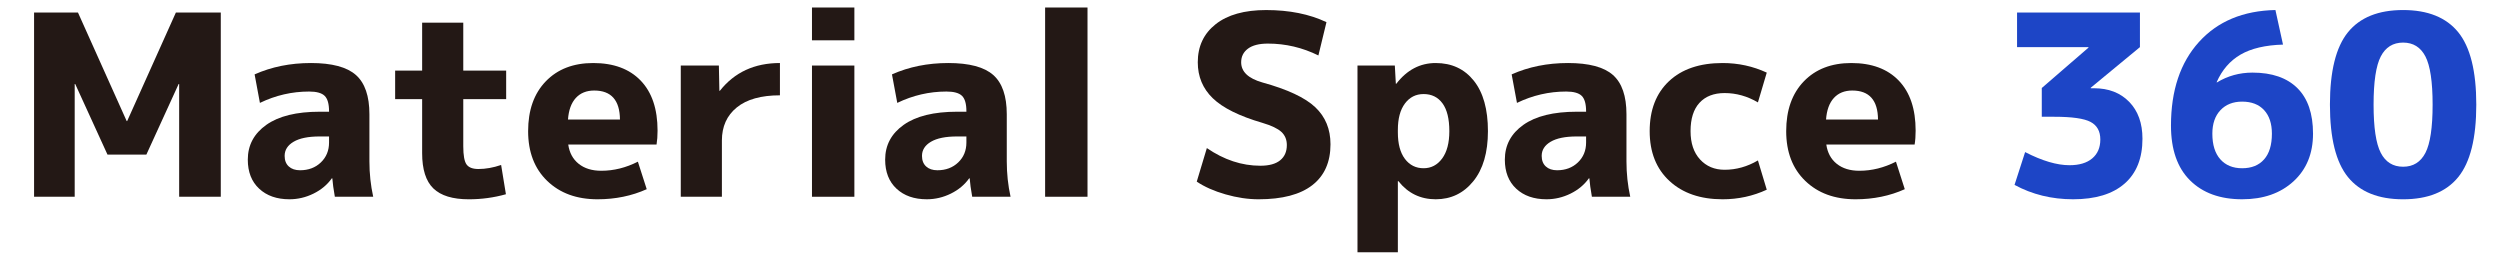
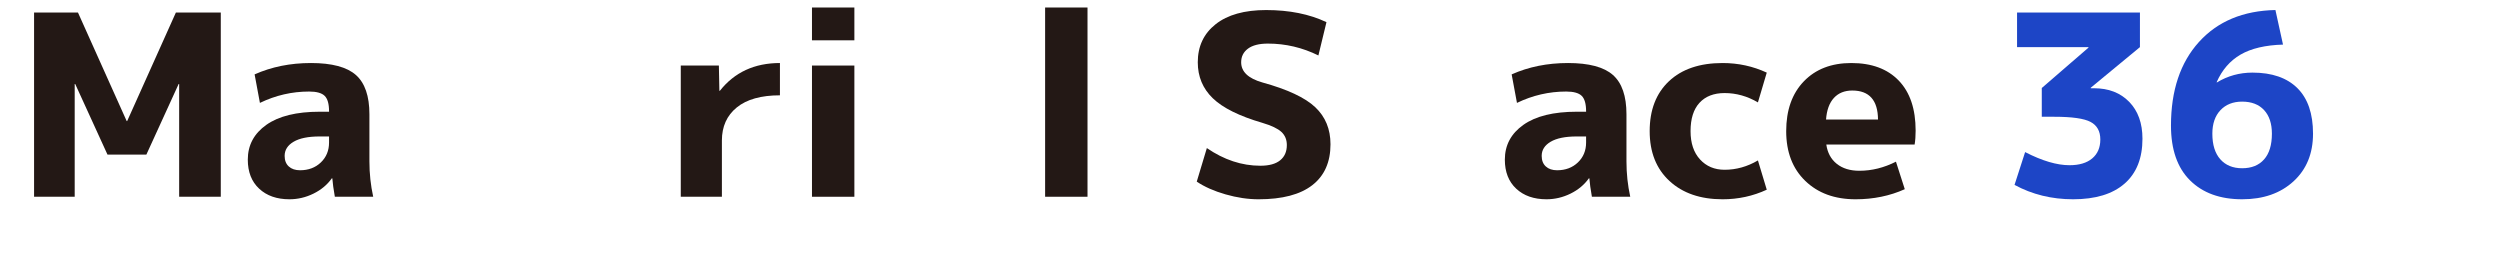
<svg xmlns="http://www.w3.org/2000/svg" version="1.1" viewBox="0 0 320 33">
  <defs>
    <style>
      .cls-1 {
        fill: #1d45c6;
      }

      .cls-2 {
        fill: #231815;
      }
    </style>
  </defs>
  <g>
    <g id="_レイヤー_1" data-name="レイヤー_1">
      <g>
        <path class="cls-2" d="M22.932,10.748h-.064l-4.134,9.043h-4.975l-4.134-9.043h-.064v14.437h-5.2V1.607h5.62l6.233,13.888h.064L22.512,1.607h5.749v23.577h-5.329v-14.437Z" />
        <path class="cls-2" d="M39.791,8.067c2.691,0,4.613.512,5.766,1.534,1.151,1.023,1.728,2.697,1.728,5.022v6.04c0,1.55.162,3.058.484,4.521h-4.909c-.172-.969-.279-1.755-.322-2.358h-.065c-.581.819-1.361,1.47-2.341,1.954-.98.484-2.009.727-3.085.727-1.614,0-2.906-.452-3.875-1.356-.97-.904-1.454-2.142-1.454-3.714,0-1.852.792-3.337,2.374-4.457,1.583-1.12,3.859-1.68,6.831-1.68h1.195v-.064c0-.947-.189-1.604-.565-1.97-.377-.366-1.039-.549-1.986-.549-2.196,0-4.296.485-6.298,1.454l-.679-3.65c2.175-.969,4.575-1.453,7.202-1.453ZM36.433,19.952c0,.582.178,1.034.533,1.357.354.323.834.484,1.437.484,1.077,0,1.965-.333,2.665-1.001.699-.667,1.05-1.518,1.05-2.551v-.775h-1.195c-1.465,0-2.579.226-3.343.678-.765.452-1.146,1.055-1.146,1.809Z" />
-         <path class="cls-2" d="M59.299,9.036h5.49v3.65h-5.49v6.04c0,1.163.14,1.938.42,2.325.279.388.785.582,1.518.582.926,0,1.895-.172,2.907-.517l.613,3.747c-1.529.43-3.111.646-4.748.646-2.066,0-3.579-.462-4.537-1.389-.959-.925-1.438-2.433-1.438-4.521v-6.912h-3.456v-3.65h3.456V2.899h5.265v6.136Z" />
-         <path class="cls-2" d="M72.734,18.499c.15,1.055.598,1.879,1.341,2.471.742.592,1.706.888,2.891.888,1.593,0,3.153-.388,4.683-1.163l1.131,3.521c-1.917.861-4.017,1.292-6.299,1.292-2.67,0-4.817-.786-6.443-2.357s-2.438-3.692-2.438-6.363c0-2.691.753-4.817,2.261-6.379,1.507-1.561,3.53-2.341,6.071-2.341,2.605,0,4.63.749,6.072,2.245,1.442,1.497,2.164,3.633,2.164,6.411,0,.667-.044,1.26-.129,1.776h-11.305ZM72.702,15.302h6.653c-.021-2.476-1.12-3.714-3.294-3.714-.991,0-1.776.318-2.358.953-.581.635-.915,1.556-1.001,2.762Z" />
        <path class="cls-2" d="M87.139,8.39h4.877l.064,3.23h.064c1.873-2.368,4.436-3.553,7.687-3.553v4.134c-2.411,0-4.253.517-5.522,1.55-1.271,1.033-1.906,2.444-1.906,4.231v7.202h-5.264V8.39Z" />
        <path class="cls-2" d="M103.933,5.16V.961h5.427v4.199h-5.427ZM103.933,25.185V8.39h5.427v16.795h-5.427Z" />
-         <path class="cls-2" d="M121.373,8.067c2.691,0,4.613.512,5.765,1.534,1.152,1.023,1.729,2.697,1.729,5.022v6.04c0,1.55.161,3.058.484,4.521h-4.909c-.173-.969-.28-1.755-.323-2.358h-.064c-.581.819-1.362,1.47-2.342,1.954s-2.008.727-3.084.727c-1.615,0-2.907-.452-3.876-1.356s-1.453-2.142-1.453-3.714c0-1.852.791-3.337,2.374-4.457,1.582-1.12,3.859-1.68,6.83-1.68h1.195v-.064c0-.947-.188-1.604-.565-1.97-.377-.366-1.039-.549-1.986-.549-2.196,0-4.295.485-6.298,1.454l-.678-3.65c2.174-.969,4.575-1.453,7.202-1.453ZM118.014,19.952c0,.582.178,1.034.533,1.357.355.323.834.484,1.438.484,1.076,0,1.965-.333,2.664-1.001.7-.667,1.05-1.518,1.05-2.551v-.775h-1.195c-1.464,0-2.578.226-3.343.678-.764.452-1.146,1.055-1.146,1.809Z" />
        <path class="cls-2" d="M133.775,25.185V.961h5.426v24.223h-5.426Z" />
        <path class="cls-2" d="M168.753,7.098c-2.046-1.012-4.199-1.518-6.46-1.518-1.12,0-1.97.215-2.552.646-.581.431-.872,1.012-.872,1.744,0,1.207.904,2.067,2.713,2.584,3.208.883,5.464,1.938,6.767,3.165,1.303,1.228,1.954,2.81,1.954,4.748,0,2.282-.775,4.026-2.325,5.232-1.551,1.206-3.844,1.809-6.88,1.809-1.356,0-2.767-.209-4.23-.629-1.465-.42-2.692-.963-3.683-1.631l1.292-4.295c2.196,1.507,4.479,2.261,6.848,2.261,1.119,0,1.965-.231,2.535-.694.57-.463.855-1.114.855-1.954,0-.689-.231-1.249-.694-1.679s-1.275-.818-2.438-1.163c-2.95-.861-5.065-1.911-6.346-3.149-1.281-1.238-1.922-2.772-1.922-4.603,0-2.045.764-3.67,2.293-4.876,1.528-1.206,3.682-1.809,6.459-1.809,2.972,0,5.545.517,7.72,1.55l-1.033,4.264Z" />
-         <path class="cls-2" d="M190.456,16.787c0,2.735-.625,4.872-1.874,6.411-1.249,1.54-2.853,2.309-4.812,2.309s-3.553-.775-4.78-2.325h-.064v9.108h-5.168V8.39h4.78l.129,2.326h.064c1.356-1.765,3.036-2.648,5.039-2.648,2.045,0,3.671.754,4.877,2.261,1.205,1.507,1.809,3.661,1.809,6.459ZM185.515,16.787c0-1.571-.291-2.756-.872-3.553-.582-.796-1.39-1.195-2.423-1.195-.99,0-1.787.404-2.39,1.211-.604.808-.904,1.933-.904,3.375v.323c0,1.464.301,2.595.904,3.391.603.797,1.399,1.195,2.39,1.195.969,0,1.761-.415,2.374-1.244.613-.829.921-1.997.921-3.504Z" />
        <path class="cls-2" d="M200.693,8.067c2.691,0,4.613.512,5.766,1.534,1.151,1.023,1.728,2.697,1.728,5.022v6.04c0,1.55.162,3.058.484,4.521h-4.909c-.172-.969-.279-1.755-.322-2.358h-.065c-.581.819-1.361,1.47-2.341,1.954-.98.484-2.009.727-3.085.727-1.614,0-2.906-.452-3.875-1.356-.97-.904-1.454-2.142-1.454-3.714,0-1.852.792-3.337,2.374-4.457,1.583-1.12,3.859-1.68,6.831-1.68h1.195v-.064c0-.947-.189-1.604-.565-1.97-.377-.366-1.039-.549-1.986-.549-2.196,0-4.296.485-6.298,1.454l-.679-3.65c2.175-.969,4.575-1.453,7.202-1.453ZM197.335,19.952c0,.582.178,1.034.533,1.357.354.323.834.484,1.437.484,1.077,0,1.965-.333,2.665-1.001.699-.667,1.05-1.518,1.05-2.551v-.775h-1.195c-1.465,0-2.579.226-3.343.678-.765.452-1.146,1.055-1.146,1.809Z" />
        <path class="cls-2" d="M225.014,20.534l1.131,3.747c-1.766.818-3.649,1.227-5.652,1.227-2.842,0-5.108-.78-6.799-2.341-1.69-1.561-2.535-3.687-2.535-6.379,0-2.713.823-4.845,2.471-6.395s3.935-2.325,6.863-2.325c2.003,0,3.887.409,5.652,1.227l-1.131,3.812c-1.356-.796-2.777-1.195-4.263-1.195-1.379,0-2.45.415-3.214,1.244-.765.829-1.146,2.04-1.146,3.633,0,1.529.403,2.735,1.211,3.617.808.883,1.857,1.324,3.149,1.324,1.485,0,2.906-.398,4.263-1.195Z" />
        <path class="cls-2" d="M233.767,18.499c.15,1.055.597,1.879,1.34,2.471.743.592,1.706.888,2.891.888,1.594,0,3.154-.388,4.684-1.163l1.13,3.521c-1.916.861-4.016,1.292-6.298,1.292-2.67,0-4.818-.786-6.443-2.357-1.626-1.572-2.438-3.692-2.438-6.363,0-2.691.754-4.817,2.261-6.379,1.507-1.561,3.531-2.341,6.072-2.341,2.604,0,4.629.749,6.071,2.245,1.442,1.497,2.164,3.633,2.164,6.411,0,.667-.043,1.26-.129,1.776h-11.304ZM233.733,15.302h6.653c-.021-2.476-1.119-3.714-3.294-3.714-.99,0-1.776.318-2.357.953-.582.635-.916,1.556-1.002,2.762Z" />
        <path class="cls-1" d="M258.183,1.607h15.729v4.425l-6.298,5.2v.064h.42c1.873,0,3.375.582,4.506,1.744,1.13,1.163,1.695,2.735,1.695,4.716,0,2.498-.765,4.414-2.293,5.749-1.529,1.335-3.726,2.002-6.589,2.002-2.734,0-5.232-.613-7.493-1.841l1.356-4.199c2.175,1.12,4.069,1.68,5.685,1.68,1.248,0,2.217-.291,2.906-.872s1.034-1.389,1.034-2.422c0-1.055-.415-1.803-1.244-2.245-.829-.441-2.373-.662-4.635-.662h-1.614v-3.682l5.975-5.167v-.064h-9.14V1.607Z" />
        <path class="cls-1" d="M291.254,1.284l.971,4.425c-2.262.065-4.07.49-5.428,1.276-1.355.786-2.378,1.965-3.067,3.537l.032.032c1.378-.84,2.896-1.26,4.555-1.26,2.496,0,4.412.662,5.748,1.986s2.002,3.268,2.002,5.83c0,2.541-.834,4.576-2.502,6.104-1.67,1.529-3.859,2.293-6.572,2.293-2.821,0-5.045-.807-6.67-2.422-1.626-1.615-2.438-3.951-2.438-7.009,0-4.5,1.195-8.069,3.585-10.707,2.39-2.637,5.652-4,9.785-4.086ZM286.992,21.535c1.205,0,2.141-.376,2.809-1.131.668-.753,1.002-1.852,1.002-3.294,0-1.292-.334-2.298-1.002-3.02-.668-.721-1.604-1.082-2.809-1.082-1.163,0-2.089.367-2.778,1.098-.689.732-1.033,1.733-1.033,3.004,0,1.421.339,2.514,1.018,3.278.678.765,1.609,1.147,2.794,1.147Z" />
-         <path class="cls-1" d="M300.54,4.127c1.539-1.895,3.893-2.842,7.058-2.842s5.517.948,7.057,2.842c1.539,1.895,2.31,4.985,2.31,9.27s-.771,7.375-2.31,9.27c-1.54,1.895-3.892,2.842-7.057,2.842s-5.519-.947-7.058-2.842c-1.539-1.895-2.309-4.984-2.309-9.27s.77-7.375,2.309-9.27ZM304.739,19.565c.613,1.184,1.566,1.776,2.858,1.776s2.244-.592,2.858-1.776c.613-1.184.92-3.241.92-6.169s-.307-4.984-.92-6.169c-.614-1.184-1.566-1.776-2.858-1.776s-2.245.593-2.858,1.776c-.614,1.185-.921,3.241-.921,6.169s.307,4.985.921,6.169Z" />
      </g>
    </g>
  </g>
</svg>